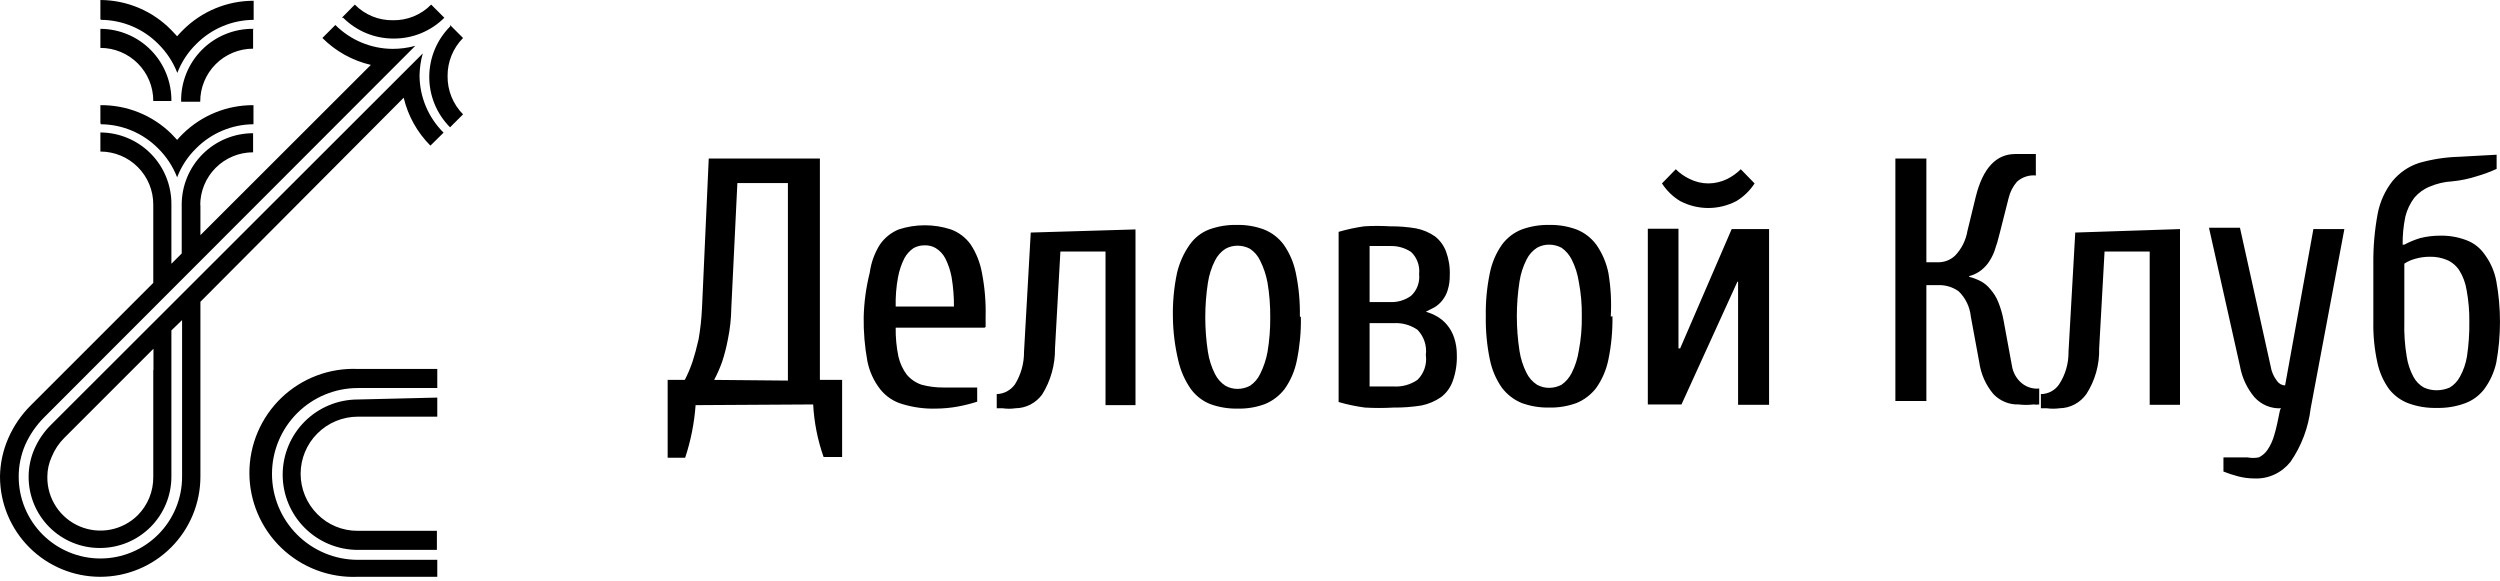
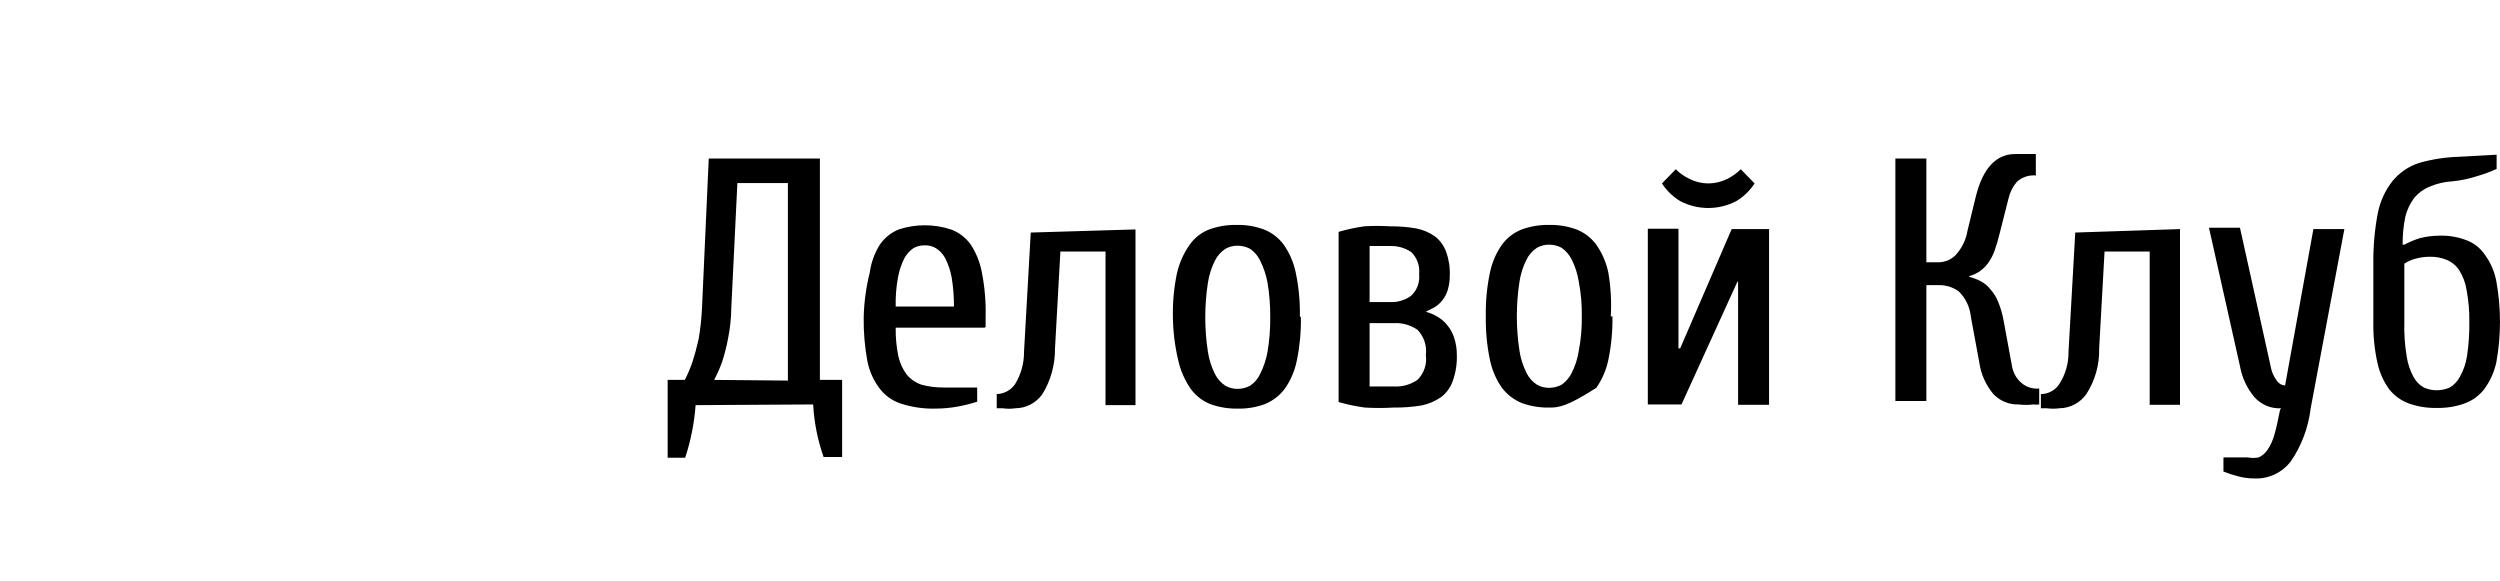
<svg xmlns="http://www.w3.org/2000/svg" width="211" height="49" viewBox="0 0 211 49" fill="none">
-   <path d="M16.915 17.269V19.847L31.3 5.477C29.751 5.118 28.333 4.331 27.209 3.206L28.304 2.11C29.587 3.392 31.323 4.116 33.137 4.124C33.785 4.126 34.43 4.04 35.054 3.866L3.737 35.215C3.061 35.888 2.515 36.68 2.126 37.551C1.763 38.395 1.577 39.306 1.579 40.225C1.577 41.132 1.753 42.03 2.099 42.868C2.444 43.707 2.952 44.469 3.592 45.111C4.233 45.753 4.994 46.262 5.831 46.609C6.669 46.957 7.567 47.136 8.473 47.136C9.38 47.136 10.278 46.957 11.116 46.609C11.953 46.262 12.714 45.753 13.355 45.111C13.995 44.469 14.502 43.707 14.848 42.868C15.194 42.03 15.37 41.132 15.368 40.225V27.015L14.466 27.885V40.225C14.466 41.823 13.831 43.355 12.701 44.485C11.572 45.615 10.039 46.25 8.441 46.25C7.649 46.254 6.864 46.101 6.131 45.8C5.398 45.499 4.732 45.055 4.172 44.495C3.611 43.934 3.168 43.269 2.866 42.536C2.565 41.803 2.412 41.017 2.416 40.225C2.418 39.427 2.582 38.638 2.9 37.905C3.235 37.133 3.716 36.433 4.317 35.843L35.682 4.511C35.512 5.114 35.42 5.737 35.408 6.363C35.413 7.263 35.594 8.152 35.942 8.982C36.291 9.811 36.799 10.563 37.438 11.196L36.327 12.291C35.216 11.178 34.435 9.778 34.071 8.248L16.915 25.469V31.236V40.225C16.915 42.468 16.024 44.619 14.438 46.205C12.852 47.791 10.7 48.682 8.457 48.682C6.214 48.682 4.063 47.791 2.477 46.205C0.891 44.619 0 42.468 0 40.225C0.014 39.116 0.25 38.02 0.693 37.003C1.15 35.948 1.807 34.991 2.626 34.184L12.936 23.874V17.269C12.938 16.682 12.824 16.1 12.601 15.557C12.377 15.013 12.049 14.52 11.634 14.104C11.22 13.687 10.727 13.357 10.185 13.132C9.642 12.907 9.061 12.791 8.473 12.791V11.18C9.267 11.184 10.053 11.345 10.784 11.654C11.516 11.963 12.179 12.413 12.736 12.979C13.293 13.544 13.732 14.215 14.029 14.951C14.326 15.688 14.475 16.475 14.466 17.269V22.263L15.336 21.393V17.269C15.336 16.478 15.492 15.694 15.795 14.964C16.098 14.233 16.541 13.568 17.101 13.009C17.66 12.45 18.324 12.006 19.055 11.703C19.786 11.4 20.57 11.244 21.361 11.244V12.855C20.774 12.855 20.192 12.971 19.65 13.196C19.107 13.422 18.614 13.752 18.2 14.168C17.785 14.584 17.457 15.078 17.234 15.621C17.01 16.164 16.897 16.746 16.899 17.334L16.915 17.269ZM36.907 48.682H30.205C29.021 48.733 27.84 48.544 26.732 48.126C25.623 47.708 24.611 47.07 23.755 46.251C22.9 45.431 22.219 44.447 21.754 43.357C21.289 42.268 21.049 41.096 21.049 39.911C21.049 38.726 21.289 37.554 21.754 36.464C22.219 35.375 22.9 34.391 23.755 33.571C24.611 32.752 25.623 32.114 26.732 31.696C27.84 31.278 29.021 31.089 30.205 31.139H36.907V32.75H30.205C28.282 32.75 26.439 33.514 25.079 34.873C23.72 36.233 22.956 38.077 22.956 39.999C22.956 41.922 23.72 43.766 25.079 45.125C26.439 46.485 28.282 47.249 30.205 47.249H36.907V48.86V48.682ZM36.907 33.556V35.167H30.205C28.923 35.167 27.694 35.676 26.788 36.582C25.881 37.489 25.372 38.718 25.372 39.999C25.378 41.275 25.887 42.497 26.79 43.398C27.232 43.845 27.759 44.199 28.34 44.439C28.921 44.68 29.544 44.803 30.173 44.8H36.874V46.411H30.205C28.522 46.411 26.907 45.742 25.717 44.552C24.527 43.362 23.858 41.747 23.858 40.064C23.858 38.38 24.527 36.766 25.717 35.576C26.907 34.386 28.522 33.717 30.205 33.717L36.907 33.556ZM28.852 1.498L29.947 0.387C30.366 0.815 30.868 1.152 31.422 1.38C31.976 1.607 32.57 1.718 33.169 1.708C33.768 1.718 34.362 1.607 34.916 1.38C35.47 1.152 35.972 0.815 36.391 0.387L37.502 1.498C36.942 2.058 36.276 2.501 35.543 2.802C34.811 3.104 34.026 3.257 33.233 3.254C32.441 3.258 31.656 3.105 30.923 2.804C30.19 2.502 29.525 2.059 28.965 1.498H28.852ZM37.986 2.11L39.081 3.206C38.661 3.63 38.33 4.133 38.106 4.686C37.882 5.239 37.77 5.831 37.776 6.428C37.769 7.024 37.881 7.617 38.105 8.17C38.329 8.723 38.661 9.226 39.081 9.649L37.986 10.745C37.426 10.184 36.983 9.518 36.681 8.786C36.38 8.053 36.227 7.268 36.23 6.476C36.234 4.88 36.871 3.35 38.002 2.223L37.986 2.11ZM8.473 10.358V8.876C9.582 8.865 10.682 9.072 11.711 9.487C12.739 9.902 13.675 10.515 14.466 11.293L14.95 11.808C15.094 11.631 15.272 11.454 15.433 11.293C17.022 9.731 19.165 8.862 21.393 8.876V10.487C19.578 10.499 17.84 11.229 16.56 12.517C15.851 13.205 15.301 14.041 14.95 14.966C14.592 14.044 14.043 13.21 13.338 12.517C12.059 11.229 10.321 10.499 8.506 10.487L8.473 10.358ZM12.936 8.522C12.938 7.934 12.824 7.352 12.601 6.809C12.377 6.266 12.049 5.772 11.634 5.356C11.22 4.94 10.727 4.61 10.185 4.385C9.642 4.159 9.061 4.043 8.473 4.043V2.433C9.267 2.437 10.053 2.598 10.784 2.906C11.516 3.215 12.179 3.665 12.736 4.231C13.293 4.797 13.732 5.468 14.029 6.204C14.326 6.94 14.475 7.728 14.466 8.522H12.936ZM8.473 1.611V0C9.591 0.006 10.697 0.233 11.726 0.67C12.755 1.107 13.686 1.745 14.466 2.545L14.95 3.061C15.094 2.884 15.272 2.706 15.433 2.545C16.216 1.758 17.148 1.134 18.173 0.708C19.199 0.282 20.299 0.064 21.409 0.064V1.675C19.594 1.688 17.856 2.417 16.576 3.705C15.867 4.394 15.317 5.229 14.966 6.154C14.608 5.233 14.059 4.398 13.355 3.705C12.075 2.417 10.338 1.688 8.522 1.675L8.473 1.611ZM21.361 2.497V4.108C20.774 4.108 20.192 4.224 19.65 4.449C19.107 4.674 18.614 5.004 18.2 5.421C17.785 5.837 17.457 6.33 17.234 6.874C17.01 7.417 16.897 7.999 16.899 8.586H15.288C15.27 7.777 15.416 6.973 15.716 6.222C16.016 5.471 16.465 4.788 17.034 4.213C17.604 3.639 18.284 3.185 19.032 2.88C19.781 2.574 20.584 2.422 21.393 2.433L21.361 2.497ZM12.952 31.236V29.432L5.445 36.939C4.98 37.397 4.613 37.945 4.366 38.55C4.12 39.085 3.993 39.668 3.995 40.257C3.986 41.146 4.241 42.017 4.729 42.76C5.216 43.503 5.914 44.084 6.732 44.429C7.551 44.775 8.454 44.869 9.326 44.7C10.199 44.531 11.001 44.106 11.631 43.479C12.051 43.055 12.382 42.552 12.606 41.999C12.83 41.446 12.942 40.854 12.936 40.257V31.236H12.952Z" fill="black" />
-   <path d="M166.196 23.363C166.541 23.449 166.875 23.577 167.191 23.743C167.498 23.908 167.769 24.137 167.987 24.414C168.263 24.723 168.484 25.079 168.641 25.465C168.846 25.963 168.999 26.481 169.096 27.012L169.806 30.866C169.886 31.377 170.126 31.849 170.489 32.209C170.702 32.421 170.957 32.583 171.236 32.683C171.516 32.784 171.814 32.821 172.109 32.792V34.135C171.949 34.16 171.786 34.16 171.626 34.135C171.21 34.187 170.79 34.187 170.375 34.135C169.98 34.15 169.586 34.079 169.219 33.928C168.852 33.778 168.519 33.55 168.243 33.26C167.602 32.501 167.187 31.568 167.049 30.574L166.338 26.72C166.256 25.907 165.893 25.151 165.315 24.589C164.816 24.231 164.218 24.047 163.609 24.064H162.586V33.843H159.97V13.38H162.586V22.137H163.609C164.124 22.134 164.62 21.936 165.002 21.582C165.555 21.01 165.923 20.276 166.054 19.481L166.765 16.561C167.362 14.197 168.47 13 170.091 13H170.801H171.342H171.825V14.81C171.539 14.783 171.25 14.815 170.977 14.906C170.703 14.996 170.45 15.142 170.233 15.335C169.886 15.734 169.642 16.216 169.522 16.737L168.783 19.656C168.659 20.18 168.508 20.696 168.328 21.203C168.187 21.579 167.996 21.932 167.76 22.254C167.559 22.515 167.319 22.742 167.049 22.925C166.787 23.099 166.499 23.227 166.196 23.305V23.363ZM66.499 32.121V15.452H62.234L61.722 25.991C61.711 26.874 61.616 27.754 61.438 28.618C61.319 29.261 61.157 29.895 60.955 30.515C60.767 31.048 60.538 31.566 60.273 32.063L66.499 32.121ZM58.709 34.194C58.599 35.705 58.303 37.196 57.828 38.631H56.35V32.063H57.799C58.055 31.565 58.274 31.047 58.453 30.515C58.624 29.99 58.794 29.377 58.965 28.618C59.114 27.749 59.209 26.872 59.249 25.991L59.818 13.38H69.199V32.063H71.075V38.572H69.512C69.009 37.145 68.712 35.651 68.631 34.135L58.709 34.194ZM83.1 27.655H75.596C75.583 28.468 75.66 29.281 75.823 30.078C75.949 30.64 76.192 31.167 76.534 31.625C76.869 32.017 77.301 32.309 77.784 32.471C78.388 32.633 79.009 32.712 79.632 32.705H82.475V33.902C81.944 34.072 81.403 34.209 80.855 34.31C80.245 34.423 79.626 34.481 79.007 34.486C78.046 34.515 77.086 34.386 76.164 34.106C75.427 33.897 74.772 33.458 74.288 32.851C73.751 32.161 73.38 31.351 73.207 30.486C72.983 29.264 72.878 28.022 72.895 26.779C72.925 25.508 73.097 24.244 73.406 23.013C73.52 22.17 73.811 21.363 74.259 20.648C74.657 20.071 75.211 19.625 75.851 19.364C77.285 18.896 78.824 18.896 80.258 19.364C80.93 19.61 81.514 20.057 81.935 20.648C82.401 21.363 82.72 22.168 82.873 23.013C83.112 24.233 83.217 25.477 83.186 26.72V27.596L83.1 27.655ZM80.514 25.874C80.519 25.042 80.452 24.212 80.315 23.392C80.212 22.833 80.03 22.292 79.774 21.787C79.586 21.438 79.311 21.146 78.978 20.94C78.693 20.774 78.368 20.694 78.04 20.707C77.713 20.701 77.39 20.781 77.102 20.94C76.785 21.157 76.522 21.447 76.335 21.787C76.079 22.292 75.897 22.833 75.794 23.392C75.642 24.21 75.576 25.042 75.596 25.874H80.514ZM95.836 19.364V34.194H93.306V21.232H89.497L89.042 29.406C89.058 30.781 88.682 32.13 87.962 33.289C87.7 33.647 87.361 33.939 86.972 34.142C86.582 34.344 86.152 34.452 85.716 34.456C85.348 34.511 84.975 34.511 84.607 34.456H84.124V33.26C84.424 33.253 84.718 33.176 84.984 33.034C85.25 32.892 85.481 32.69 85.659 32.442C86.168 31.623 86.435 30.67 86.427 29.698L86.995 19.627L95.836 19.364ZM107.208 26.779C107.217 25.801 107.141 24.824 106.98 23.86C106.86 23.209 106.649 22.58 106.355 21.991C106.163 21.587 105.868 21.244 105.502 20.999C105.177 20.826 104.816 20.736 104.45 20.736C104.093 20.733 103.741 20.823 103.427 20.999C103.051 21.241 102.746 21.584 102.545 21.991C102.249 22.577 102.047 23.208 101.948 23.86C101.651 25.794 101.651 27.764 101.948 29.698C102.047 30.35 102.249 30.981 102.545 31.566C102.746 31.973 103.051 32.316 103.427 32.559C103.741 32.734 104.093 32.825 104.45 32.822C104.816 32.821 105.177 32.731 105.502 32.559C105.868 32.313 106.163 31.97 106.355 31.566C106.649 30.977 106.86 30.348 106.98 29.698C107.141 28.734 107.217 27.757 107.208 26.779ZM109.795 26.779C109.815 28.004 109.701 29.229 109.453 30.428C109.281 31.291 108.932 32.107 108.43 32.822C107.992 33.395 107.413 33.838 106.753 34.106C106.015 34.378 105.234 34.507 104.45 34.486C103.667 34.502 102.887 34.373 102.147 34.106C101.491 33.845 100.92 33.4 100.499 32.822C99.999 32.102 99.641 31.289 99.447 30.428C99.157 29.214 99.004 27.97 98.992 26.72C98.97 25.495 99.084 24.27 99.333 23.071C99.533 22.198 99.9 21.374 100.413 20.648C100.827 20.062 101.401 19.615 102.062 19.364C102.801 19.097 103.581 18.968 104.365 18.984C105.149 18.963 105.93 19.092 106.667 19.364C107.333 19.622 107.914 20.067 108.345 20.648C108.846 21.363 109.195 22.179 109.368 23.042C109.617 24.241 109.731 25.465 109.709 26.691L109.795 26.779ZM117.612 32.617C118.326 32.664 119.035 32.469 119.631 32.063C119.904 31.796 120.111 31.466 120.235 31.1C120.359 30.735 120.395 30.344 120.341 29.961C120.391 29.573 120.352 29.18 120.229 28.81C120.105 28.44 119.901 28.105 119.631 27.83C119.035 27.423 118.326 27.228 117.612 27.275H115.594V32.617H117.612ZM115.594 20.765V25.494H117.328C117.956 25.524 118.576 25.339 119.091 24.969C119.34 24.741 119.532 24.455 119.651 24.135C119.77 23.815 119.811 23.47 119.773 23.13C119.811 22.785 119.77 22.436 119.651 22.111C119.532 21.786 119.34 21.495 119.091 21.261C118.566 20.916 117.951 20.743 117.328 20.765H115.594ZM112.979 19.568C113.687 19.36 114.409 19.204 115.139 19.101C115.868 19.057 116.599 19.057 117.328 19.101C118.061 19.095 118.794 19.153 119.517 19.276C120.087 19.387 120.628 19.615 121.109 19.948C121.532 20.277 121.857 20.723 122.047 21.232C122.284 21.875 122.391 22.56 122.36 23.247C122.367 23.662 122.31 24.076 122.189 24.473C122.096 24.793 121.941 25.09 121.734 25.348C121.552 25.581 121.33 25.779 121.081 25.932L120.341 26.312C120.679 26.405 121.004 26.542 121.308 26.72C121.62 26.903 121.899 27.14 122.132 27.421C122.397 27.739 122.599 28.105 122.729 28.501C122.885 28.971 122.962 29.465 122.957 29.961C122.98 30.706 122.865 31.449 122.616 32.15C122.425 32.699 122.078 33.177 121.621 33.522C121.121 33.865 120.561 34.103 119.972 34.223C119.191 34.348 118.402 34.407 117.612 34.398C116.808 34.445 116.001 34.445 115.196 34.398C114.447 34.298 113.705 34.142 112.979 33.931V19.598V19.568ZM133.504 26.691C133.52 25.712 133.434 24.733 133.248 23.772C133.149 23.12 132.947 22.489 132.651 21.904C132.451 21.506 132.158 21.165 131.798 20.911C131.473 20.739 131.112 20.649 130.746 20.648C130.389 20.645 130.037 20.736 129.723 20.911C129.347 21.154 129.042 21.497 128.841 21.904C128.545 22.489 128.343 23.12 128.244 23.772C127.947 25.706 127.947 27.676 128.244 29.61C128.343 30.262 128.545 30.893 128.841 31.479C129.042 31.886 129.347 32.229 129.723 32.471C130.037 32.647 130.389 32.737 130.746 32.734C131.112 32.733 131.473 32.644 131.798 32.471C132.158 32.218 132.451 31.877 132.651 31.479C132.947 30.893 133.149 30.262 133.248 29.61C133.434 28.649 133.52 27.671 133.504 26.691ZM136.091 26.691C136.111 27.917 135.997 29.141 135.75 30.34C135.577 31.203 135.228 32.019 134.726 32.734C134.288 33.307 133.709 33.75 133.049 34.019C132.31 34.288 131.53 34.417 130.746 34.398C129.963 34.414 129.183 34.286 128.443 34.019C127.784 33.75 127.205 33.307 126.766 32.734C126.264 32.019 125.916 31.203 125.743 30.34C125.495 29.141 125.381 27.917 125.402 26.691C125.38 25.465 125.494 24.241 125.743 23.042C125.916 22.179 126.264 21.363 126.766 20.648C127.197 20.067 127.778 19.622 128.443 19.364C129.183 19.097 129.963 18.968 130.746 18.984C131.53 18.966 132.31 19.094 133.049 19.364C133.714 19.622 134.296 20.067 134.726 20.648C135.228 21.363 135.577 22.179 135.75 23.042C135.953 24.256 136.02 25.491 135.949 26.72L136.091 26.691ZM146.78 23.772H146.638L141.918 34.135H139.076V19.305H141.663V29.406H141.805L146.154 19.335H149.31V34.164H146.694V23.743L146.78 23.772ZM144.193 15.481C144.744 15.476 145.288 15.347 145.785 15.102C146.203 14.892 146.587 14.616 146.922 14.284L148.087 15.481C147.692 16.09 147.167 16.599 146.552 16.97C145.817 17.355 145.004 17.555 144.178 17.555C143.353 17.555 142.54 17.355 141.805 16.97C141.19 16.599 140.665 16.09 140.27 15.481L141.435 14.284C141.776 14.623 142.17 14.899 142.601 15.102C143.096 15.351 143.641 15.48 144.193 15.481ZM183.992 19.335V34.164H181.434V21.232H177.624L177.169 29.406C177.204 30.774 176.826 32.12 176.089 33.26C175.83 33.623 175.493 33.921 175.103 34.129C174.713 34.336 174.282 34.449 173.843 34.456C173.475 34.507 173.103 34.507 172.735 34.456H172.251V33.26C172.552 33.26 172.849 33.185 173.116 33.043C173.383 32.901 173.613 32.695 173.786 32.442C174.318 31.632 174.596 30.675 174.582 29.698L175.151 19.627L183.992 19.335ZM192.521 34.456C192.102 34.48 191.684 34.409 191.296 34.247C190.908 34.086 190.559 33.838 190.275 33.522C189.646 32.775 189.223 31.867 189.052 30.895L186.437 19.218H189.052L191.639 30.895C191.709 31.355 191.895 31.788 192.179 32.15C192.256 32.264 192.358 32.358 192.476 32.424C192.595 32.49 192.727 32.526 192.862 32.53L195.25 19.335H197.865L195.022 34.456C194.829 36.087 194.243 37.642 193.317 38.981C192.95 39.441 192.485 39.808 191.957 40.051C191.429 40.294 190.853 40.408 190.275 40.382C189.815 40.381 189.356 40.322 188.91 40.207C188.486 40.097 188.068 39.961 187.659 39.799V38.602H189.678C189.997 38.665 190.325 38.665 190.644 38.602C190.942 38.459 191.197 38.237 191.383 37.959C191.639 37.576 191.831 37.152 191.952 36.704C192.123 36.15 192.265 35.449 192.435 34.602L192.521 34.456ZM202.925 20.648C203.353 20.421 203.8 20.235 204.261 20.094C204.811 19.958 205.374 19.889 205.939 19.889C206.694 19.873 207.447 20.001 208.156 20.269C208.788 20.501 209.335 20.93 209.72 21.495C210.202 22.149 210.532 22.908 210.686 23.714C211.103 25.99 211.103 28.326 210.686 30.603C210.506 31.419 210.157 32.185 209.663 32.851C209.236 33.404 208.664 33.819 208.014 34.048C207.257 34.322 206.457 34.45 205.654 34.427C204.852 34.449 204.053 34.32 203.295 34.048C202.649 33.811 202.079 33.397 201.646 32.851C201.162 32.183 200.823 31.416 200.651 30.603C200.403 29.473 200.288 28.316 200.31 27.158V22.254C200.295 20.834 200.418 19.416 200.679 18.021C200.874 17.016 201.303 16.074 201.93 15.277C202.517 14.569 203.285 14.043 204.148 13.759C205.25 13.441 206.386 13.265 207.531 13.233L210.715 13.058V14.255C210.18 14.499 209.629 14.704 209.066 14.868C208.382 15.09 207.676 15.237 206.962 15.306C206.317 15.342 205.682 15.49 205.086 15.744C204.582 15.941 204.133 16.262 203.778 16.678C203.417 17.153 203.155 17.7 203.011 18.284C202.85 19.061 202.774 19.854 202.783 20.648H202.925ZM202.925 27.158C202.897 28.136 202.964 29.114 203.124 30.078C203.213 30.682 203.405 31.265 203.693 31.8C203.895 32.183 204.201 32.497 204.574 32.705C204.914 32.861 205.282 32.94 205.654 32.938C206.035 32.938 206.413 32.858 206.763 32.705C207.122 32.488 207.417 32.175 207.616 31.8C207.914 31.267 208.116 30.684 208.213 30.078C208.358 29.112 208.424 28.135 208.412 27.158C208.423 26.267 208.346 25.377 208.185 24.502C208.093 23.899 207.88 23.322 207.559 22.809C207.299 22.417 206.934 22.113 206.507 21.933C206.055 21.749 205.572 21.659 205.086 21.67C204.663 21.667 204.242 21.726 203.835 21.845C203.512 21.93 203.205 22.068 202.925 22.254V27.158Z" fill="black" />
+   <path d="M166.196 23.363C166.541 23.449 166.875 23.577 167.191 23.743C167.498 23.908 167.769 24.137 167.987 24.414C168.263 24.723 168.484 25.079 168.641 25.465C168.846 25.963 168.999 26.481 169.096 27.012L169.806 30.866C169.886 31.377 170.126 31.849 170.489 32.209C170.702 32.421 170.957 32.583 171.236 32.683C171.516 32.784 171.814 32.821 172.109 32.792V34.135C171.949 34.16 171.786 34.16 171.626 34.135C171.21 34.187 170.79 34.187 170.375 34.135C169.98 34.15 169.586 34.079 169.219 33.928C168.852 33.778 168.519 33.55 168.243 33.26C167.602 32.501 167.187 31.568 167.049 30.574L166.338 26.72C166.256 25.907 165.893 25.151 165.315 24.589C164.816 24.231 164.218 24.047 163.609 24.064H162.586V33.843H159.97V13.38H162.586V22.137H163.609C164.124 22.134 164.62 21.936 165.002 21.582C165.555 21.01 165.923 20.276 166.054 19.481L166.765 16.561C167.362 14.197 168.47 13 170.091 13H170.801H171.342H171.825V14.81C171.539 14.783 171.25 14.815 170.977 14.906C170.703 14.996 170.45 15.142 170.233 15.335C169.886 15.734 169.642 16.216 169.522 16.737L168.783 19.656C168.659 20.18 168.508 20.696 168.328 21.203C168.187 21.579 167.996 21.932 167.76 22.254C167.559 22.515 167.319 22.742 167.049 22.925C166.787 23.099 166.499 23.227 166.196 23.305V23.363ZM66.499 32.121V15.452H62.234L61.722 25.991C61.711 26.874 61.616 27.754 61.438 28.618C61.319 29.261 61.157 29.895 60.955 30.515C60.767 31.048 60.538 31.566 60.273 32.063L66.499 32.121ZM58.709 34.194C58.599 35.705 58.303 37.196 57.828 38.631H56.35V32.063H57.799C58.055 31.565 58.274 31.047 58.453 30.515C58.624 29.99 58.794 29.377 58.965 28.618C59.114 27.749 59.209 26.872 59.249 25.991L59.818 13.38H69.199V32.063H71.075V38.572H69.512C69.009 37.145 68.712 35.651 68.631 34.135L58.709 34.194ZM83.1 27.655H75.596C75.583 28.468 75.66 29.281 75.823 30.078C75.949 30.64 76.192 31.167 76.534 31.625C76.869 32.017 77.301 32.309 77.784 32.471C78.388 32.633 79.009 32.712 79.632 32.705H82.475V33.902C81.944 34.072 81.403 34.209 80.855 34.31C80.245 34.423 79.626 34.481 79.007 34.486C78.046 34.515 77.086 34.386 76.164 34.106C75.427 33.897 74.772 33.458 74.288 32.851C73.751 32.161 73.38 31.351 73.207 30.486C72.983 29.264 72.878 28.022 72.895 26.779C72.925 25.508 73.097 24.244 73.406 23.013C73.52 22.17 73.811 21.363 74.259 20.648C74.657 20.071 75.211 19.625 75.851 19.364C77.285 18.896 78.824 18.896 80.258 19.364C80.93 19.61 81.514 20.057 81.935 20.648C82.401 21.363 82.72 22.168 82.873 23.013C83.112 24.233 83.217 25.477 83.186 26.72V27.596L83.1 27.655ZM80.514 25.874C80.519 25.042 80.452 24.212 80.315 23.392C80.212 22.833 80.03 22.292 79.774 21.787C79.586 21.438 79.311 21.146 78.978 20.94C78.693 20.774 78.368 20.694 78.04 20.707C77.713 20.701 77.39 20.781 77.102 20.94C76.785 21.157 76.522 21.447 76.335 21.787C76.079 22.292 75.897 22.833 75.794 23.392C75.642 24.21 75.576 25.042 75.596 25.874H80.514ZM95.836 19.364V34.194H93.306V21.232H89.497L89.042 29.406C89.058 30.781 88.682 32.13 87.962 33.289C87.7 33.647 87.361 33.939 86.972 34.142C86.582 34.344 86.152 34.452 85.716 34.456C85.348 34.511 84.975 34.511 84.607 34.456H84.124V33.26C84.424 33.253 84.718 33.176 84.984 33.034C85.25 32.892 85.481 32.69 85.659 32.442C86.168 31.623 86.435 30.67 86.427 29.698L86.995 19.627L95.836 19.364ZM107.208 26.779C107.217 25.801 107.141 24.824 106.98 23.86C106.86 23.209 106.649 22.58 106.355 21.991C106.163 21.587 105.868 21.244 105.502 20.999C105.177 20.826 104.816 20.736 104.45 20.736C104.093 20.733 103.741 20.823 103.427 20.999C103.051 21.241 102.746 21.584 102.545 21.991C102.249 22.577 102.047 23.208 101.948 23.86C101.651 25.794 101.651 27.764 101.948 29.698C102.047 30.35 102.249 30.981 102.545 31.566C102.746 31.973 103.051 32.316 103.427 32.559C103.741 32.734 104.093 32.825 104.45 32.822C104.816 32.821 105.177 32.731 105.502 32.559C105.868 32.313 106.163 31.97 106.355 31.566C106.649 30.977 106.86 30.348 106.98 29.698C107.141 28.734 107.217 27.757 107.208 26.779ZM109.795 26.779C109.815 28.004 109.701 29.229 109.453 30.428C109.281 31.291 108.932 32.107 108.43 32.822C107.992 33.395 107.413 33.838 106.753 34.106C106.015 34.378 105.234 34.507 104.45 34.486C103.667 34.502 102.887 34.373 102.147 34.106C101.491 33.845 100.92 33.4 100.499 32.822C99.999 32.102 99.641 31.289 99.447 30.428C99.157 29.214 99.004 27.97 98.992 26.72C98.97 25.495 99.084 24.27 99.333 23.071C99.533 22.198 99.9 21.374 100.413 20.648C100.827 20.062 101.401 19.615 102.062 19.364C102.801 19.097 103.581 18.968 104.365 18.984C105.149 18.963 105.93 19.092 106.667 19.364C107.333 19.622 107.914 20.067 108.345 20.648C108.846 21.363 109.195 22.179 109.368 23.042C109.617 24.241 109.731 25.465 109.709 26.691L109.795 26.779ZM117.612 32.617C118.326 32.664 119.035 32.469 119.631 32.063C119.904 31.796 120.111 31.466 120.235 31.1C120.359 30.735 120.395 30.344 120.341 29.961C120.391 29.573 120.352 29.18 120.229 28.81C120.105 28.44 119.901 28.105 119.631 27.83C119.035 27.423 118.326 27.228 117.612 27.275H115.594V32.617H117.612ZM115.594 20.765V25.494H117.328C117.956 25.524 118.576 25.339 119.091 24.969C119.34 24.741 119.532 24.455 119.651 24.135C119.77 23.815 119.811 23.47 119.773 23.13C119.811 22.785 119.77 22.436 119.651 22.111C119.532 21.786 119.34 21.495 119.091 21.261C118.566 20.916 117.951 20.743 117.328 20.765H115.594ZM112.979 19.568C113.687 19.36 114.409 19.204 115.139 19.101C115.868 19.057 116.599 19.057 117.328 19.101C118.061 19.095 118.794 19.153 119.517 19.276C120.087 19.387 120.628 19.615 121.109 19.948C121.532 20.277 121.857 20.723 122.047 21.232C122.284 21.875 122.391 22.56 122.36 23.247C122.367 23.662 122.31 24.076 122.189 24.473C122.096 24.793 121.941 25.09 121.734 25.348C121.552 25.581 121.33 25.779 121.081 25.932L120.341 26.312C120.679 26.405 121.004 26.542 121.308 26.72C121.62 26.903 121.899 27.14 122.132 27.421C122.397 27.739 122.599 28.105 122.729 28.501C122.885 28.971 122.962 29.465 122.957 29.961C122.98 30.706 122.865 31.449 122.616 32.15C122.425 32.699 122.078 33.177 121.621 33.522C121.121 33.865 120.561 34.103 119.972 34.223C119.191 34.348 118.402 34.407 117.612 34.398C116.808 34.445 116.001 34.445 115.196 34.398C114.447 34.298 113.705 34.142 112.979 33.931V19.598V19.568ZM133.504 26.691C133.52 25.712 133.434 24.733 133.248 23.772C133.149 23.12 132.947 22.489 132.651 21.904C132.451 21.506 132.158 21.165 131.798 20.911C131.473 20.739 131.112 20.649 130.746 20.648C130.389 20.645 130.037 20.736 129.723 20.911C129.347 21.154 129.042 21.497 128.841 21.904C128.545 22.489 128.343 23.12 128.244 23.772C127.947 25.706 127.947 27.676 128.244 29.61C128.343 30.262 128.545 30.893 128.841 31.479C129.042 31.886 129.347 32.229 129.723 32.471C130.037 32.647 130.389 32.737 130.746 32.734C131.112 32.733 131.473 32.644 131.798 32.471C132.158 32.218 132.451 31.877 132.651 31.479C132.947 30.893 133.149 30.262 133.248 29.61C133.434 28.649 133.52 27.671 133.504 26.691ZM136.091 26.691C136.111 27.917 135.997 29.141 135.75 30.34C135.577 31.203 135.228 32.019 134.726 32.734C132.31 34.288 131.53 34.417 130.746 34.398C129.963 34.414 129.183 34.286 128.443 34.019C127.784 33.75 127.205 33.307 126.766 32.734C126.264 32.019 125.916 31.203 125.743 30.34C125.495 29.141 125.381 27.917 125.402 26.691C125.38 25.465 125.494 24.241 125.743 23.042C125.916 22.179 126.264 21.363 126.766 20.648C127.197 20.067 127.778 19.622 128.443 19.364C129.183 19.097 129.963 18.968 130.746 18.984C131.53 18.966 132.31 19.094 133.049 19.364C133.714 19.622 134.296 20.067 134.726 20.648C135.228 21.363 135.577 22.179 135.75 23.042C135.953 24.256 136.02 25.491 135.949 26.72L136.091 26.691ZM146.78 23.772H146.638L141.918 34.135H139.076V19.305H141.663V29.406H141.805L146.154 19.335H149.31V34.164H146.694V23.743L146.78 23.772ZM144.193 15.481C144.744 15.476 145.288 15.347 145.785 15.102C146.203 14.892 146.587 14.616 146.922 14.284L148.087 15.481C147.692 16.09 147.167 16.599 146.552 16.97C145.817 17.355 145.004 17.555 144.178 17.555C143.353 17.555 142.54 17.355 141.805 16.97C141.19 16.599 140.665 16.09 140.27 15.481L141.435 14.284C141.776 14.623 142.17 14.899 142.601 15.102C143.096 15.351 143.641 15.48 144.193 15.481ZM183.992 19.335V34.164H181.434V21.232H177.624L177.169 29.406C177.204 30.774 176.826 32.12 176.089 33.26C175.83 33.623 175.493 33.921 175.103 34.129C174.713 34.336 174.282 34.449 173.843 34.456C173.475 34.507 173.103 34.507 172.735 34.456H172.251V33.26C172.552 33.26 172.849 33.185 173.116 33.043C173.383 32.901 173.613 32.695 173.786 32.442C174.318 31.632 174.596 30.675 174.582 29.698L175.151 19.627L183.992 19.335ZM192.521 34.456C192.102 34.48 191.684 34.409 191.296 34.247C190.908 34.086 190.559 33.838 190.275 33.522C189.646 32.775 189.223 31.867 189.052 30.895L186.437 19.218H189.052L191.639 30.895C191.709 31.355 191.895 31.788 192.179 32.15C192.256 32.264 192.358 32.358 192.476 32.424C192.595 32.49 192.727 32.526 192.862 32.53L195.25 19.335H197.865L195.022 34.456C194.829 36.087 194.243 37.642 193.317 38.981C192.95 39.441 192.485 39.808 191.957 40.051C191.429 40.294 190.853 40.408 190.275 40.382C189.815 40.381 189.356 40.322 188.91 40.207C188.486 40.097 188.068 39.961 187.659 39.799V38.602H189.678C189.997 38.665 190.325 38.665 190.644 38.602C190.942 38.459 191.197 38.237 191.383 37.959C191.639 37.576 191.831 37.152 191.952 36.704C192.123 36.15 192.265 35.449 192.435 34.602L192.521 34.456ZM202.925 20.648C203.353 20.421 203.8 20.235 204.261 20.094C204.811 19.958 205.374 19.889 205.939 19.889C206.694 19.873 207.447 20.001 208.156 20.269C208.788 20.501 209.335 20.93 209.72 21.495C210.202 22.149 210.532 22.908 210.686 23.714C211.103 25.99 211.103 28.326 210.686 30.603C210.506 31.419 210.157 32.185 209.663 32.851C209.236 33.404 208.664 33.819 208.014 34.048C207.257 34.322 206.457 34.45 205.654 34.427C204.852 34.449 204.053 34.32 203.295 34.048C202.649 33.811 202.079 33.397 201.646 32.851C201.162 32.183 200.823 31.416 200.651 30.603C200.403 29.473 200.288 28.316 200.31 27.158V22.254C200.295 20.834 200.418 19.416 200.679 18.021C200.874 17.016 201.303 16.074 201.93 15.277C202.517 14.569 203.285 14.043 204.148 13.759C205.25 13.441 206.386 13.265 207.531 13.233L210.715 13.058V14.255C210.18 14.499 209.629 14.704 209.066 14.868C208.382 15.09 207.676 15.237 206.962 15.306C206.317 15.342 205.682 15.49 205.086 15.744C204.582 15.941 204.133 16.262 203.778 16.678C203.417 17.153 203.155 17.7 203.011 18.284C202.85 19.061 202.774 19.854 202.783 20.648H202.925ZM202.925 27.158C202.897 28.136 202.964 29.114 203.124 30.078C203.213 30.682 203.405 31.265 203.693 31.8C203.895 32.183 204.201 32.497 204.574 32.705C204.914 32.861 205.282 32.94 205.654 32.938C206.035 32.938 206.413 32.858 206.763 32.705C207.122 32.488 207.417 32.175 207.616 31.8C207.914 31.267 208.116 30.684 208.213 30.078C208.358 29.112 208.424 28.135 208.412 27.158C208.423 26.267 208.346 25.377 208.185 24.502C208.093 23.899 207.88 23.322 207.559 22.809C207.299 22.417 206.934 22.113 206.507 21.933C206.055 21.749 205.572 21.659 205.086 21.67C204.663 21.667 204.242 21.726 203.835 21.845C203.512 21.93 203.205 22.068 202.925 22.254V27.158Z" fill="black" />
</svg>